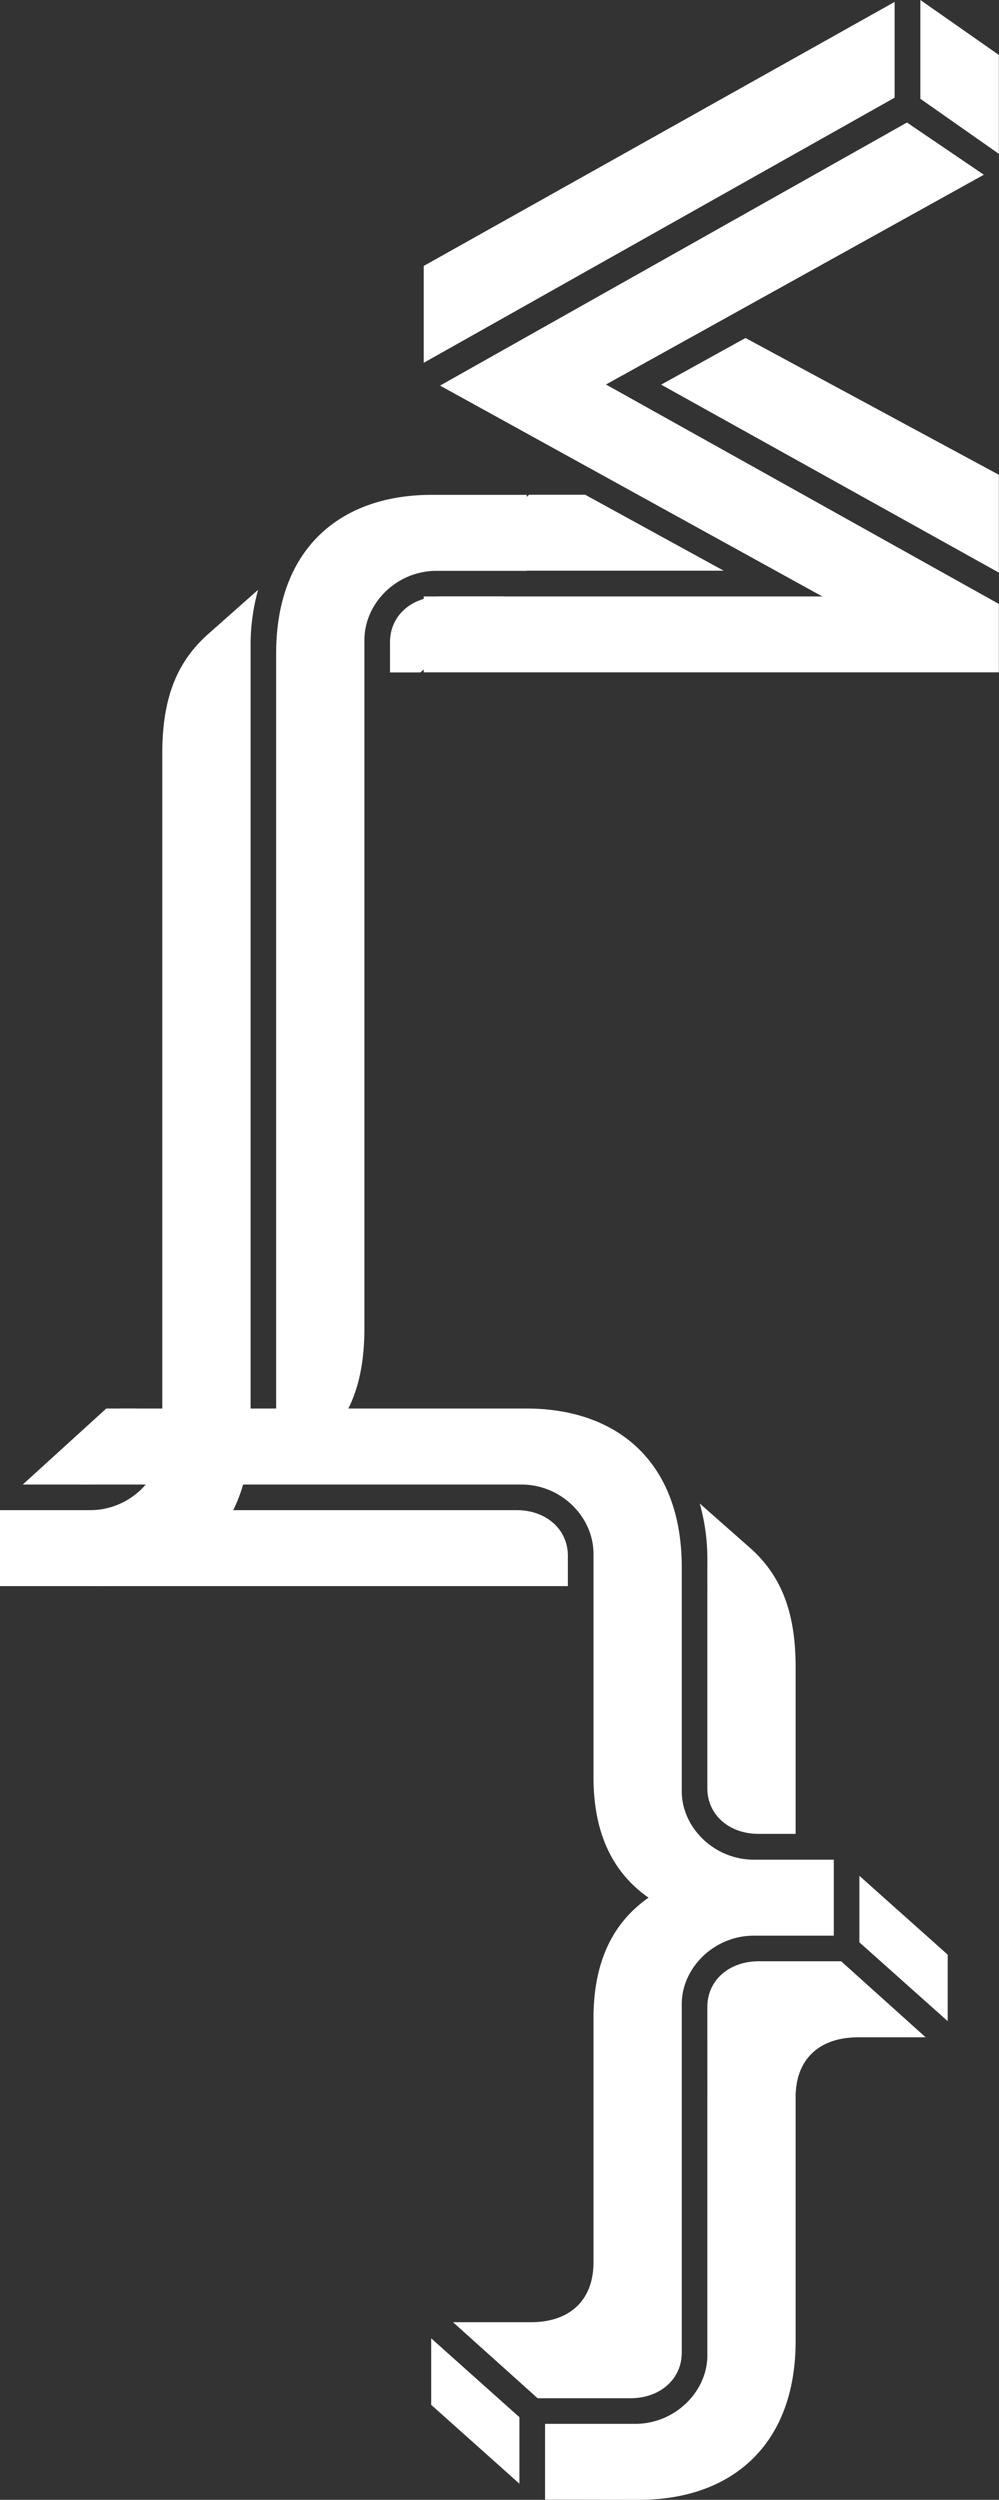
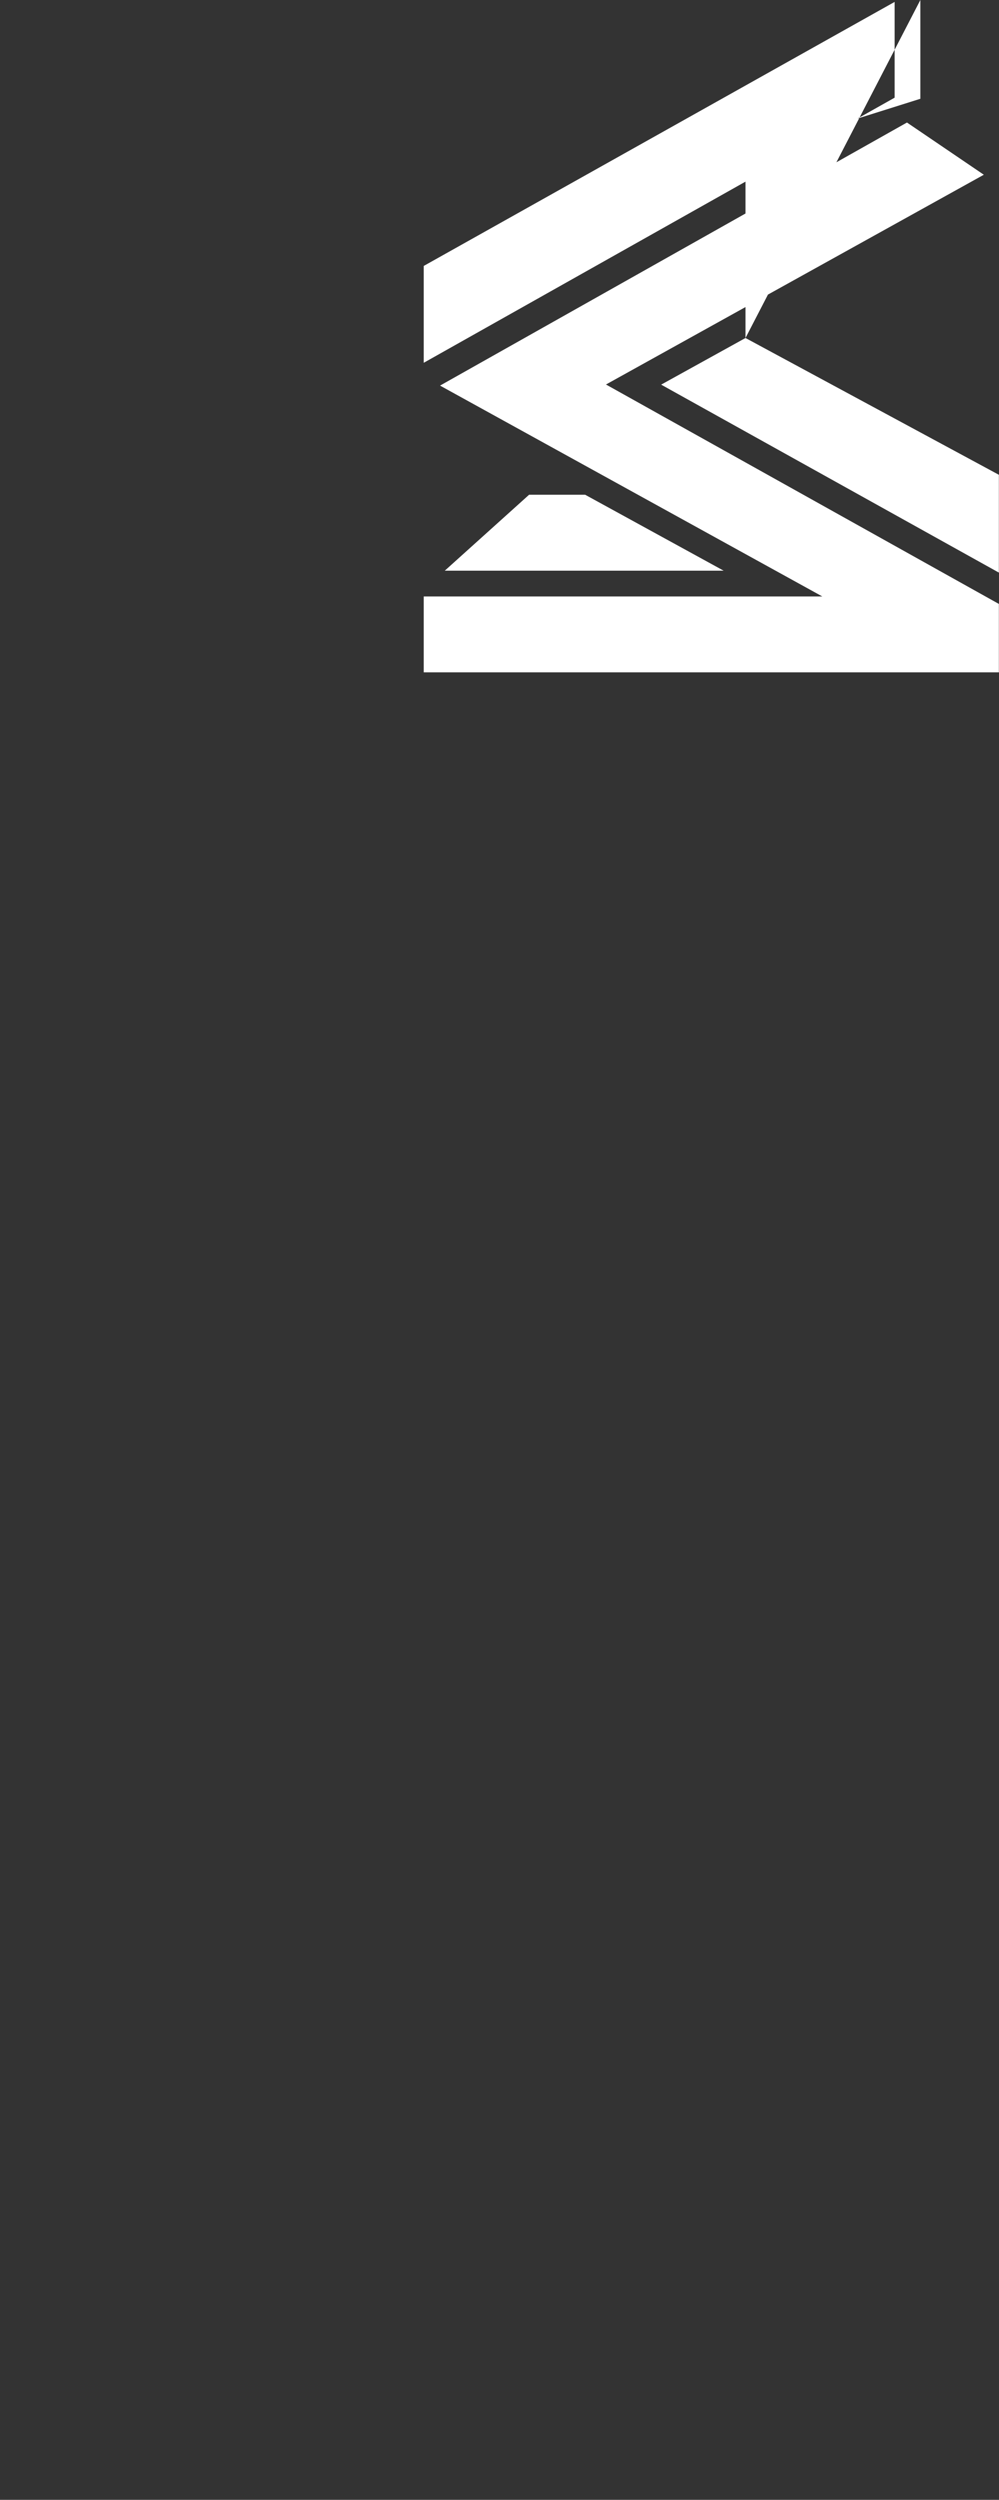
<svg xmlns="http://www.w3.org/2000/svg" viewBox="0 0 219.26 548.2">
  <rect x="0" y="0" width="219.26" height="548.2" fill="#333333" stroke="none" />
  <defs>
    <style>.cls-1{fill:#fff;}</style>
  </defs>
  <title>риа ьел</title>
  <g id="Слой_2" data-name="Слой 2">
    <g id="Слой_2-2" data-name="Слой 2">
-       <path class="cls-1" d="M0,347.83V331.17H19.79c8.75,0,15.83-7.08,15.83-15.2V165.17c0-12.29,3.33-20.2,10.2-26.24l10.83-9.59A44.63,44.63,0,0,0,55,141.42V313.05c0,22.91-14,34.78-34.16,34.78Zm5-22.28,18.33-16.67H30v6.67c0,5.83-4.79,10-11.24,10ZM60.32,324c1-3.75.29-4.71.29-9.09V143.3c0-22.91,14-34.78,34.16-34.78H115.6v16.66H95.81c-8.75,0-15.83,7.08-15.83,15.2v150.8c0,12.29-3.33,20.2-10.21,26.24ZM110.6,130.8,92.27,147.46H85.6V140.8c0-5.83,4.79-10,11.25-10Z" />
-       <path class="cls-1" d="M93,58.32,196.35.42v21L93,79.56Zm40,26,86.23,48.12v15H93V130.8h87.48L96.58,84.56,199.06,26.87l16.87,11.45Zm-16.87,24.17h12.29l30.41,16.66H97.62Zm47.49-34.37,55.61,30v21.45L145.11,84.35Zm55.61-62.07V33.74L202,21.66V0Z" />
-       <path class="cls-1" d="M130.26,389.7V340.75c0-8.12-7.09-15.2-15.83-15.2H17.5l8.86-16.67h89.11c20.2,0,34.16,11.88,34.16,34.79v49.15c0,7.92,7.08,15,15.83,15H183v16.66H165.46c-8.75,0-15.83,7.08-15.83,15v76.44c0,5.83-4.79,10-11.25,10H118L99.43,509.25h17.08c8.75,0,13.75-5,13.75-13.12V442.6c0-11.66,3.74-20.62,12.08-26.45C134,410.32,130.26,401.36,130.26,389.7ZM94.64,527.37V512.79L114,530.08v14.58ZM2.53,331.17H113.38c6.46,0,11.25,4.17,11.25,10v6.66H20.86Zm117.1,217V531.54h19.79c8.75,0,15.83-7.08,15.83-15V440.1c0-5.83,4.79-10,11.25-10h18.12l18.54,16.67H188.37c-8.75,0-13.75,5-13.75,13.12v53.53c0,22.7-14,34.78-34.37,34.78Zm44.78-208.91c6.88,6,10.21,14,10.21,26.25v36.65H166.5c-6.46,0-11.25-4.16-11.25-10V341.79a44.63,44.63,0,0,0-1.67-12.08ZM208,428.65v14.58l-19.38-17.29V411.36Z" />
+       <path class="cls-1" d="M93,58.32,196.35.42v21L93,79.56Zm40,26,86.23,48.12v15H93V130.8h87.48L96.58,84.56,199.06,26.87l16.87,11.45Zm-16.87,24.17h12.29l30.41,16.66H97.62Zm47.49-34.37,55.61,30v21.45L145.11,84.35ZV33.74L202,21.66V0Z" />
    </g>
  </g>
</svg>